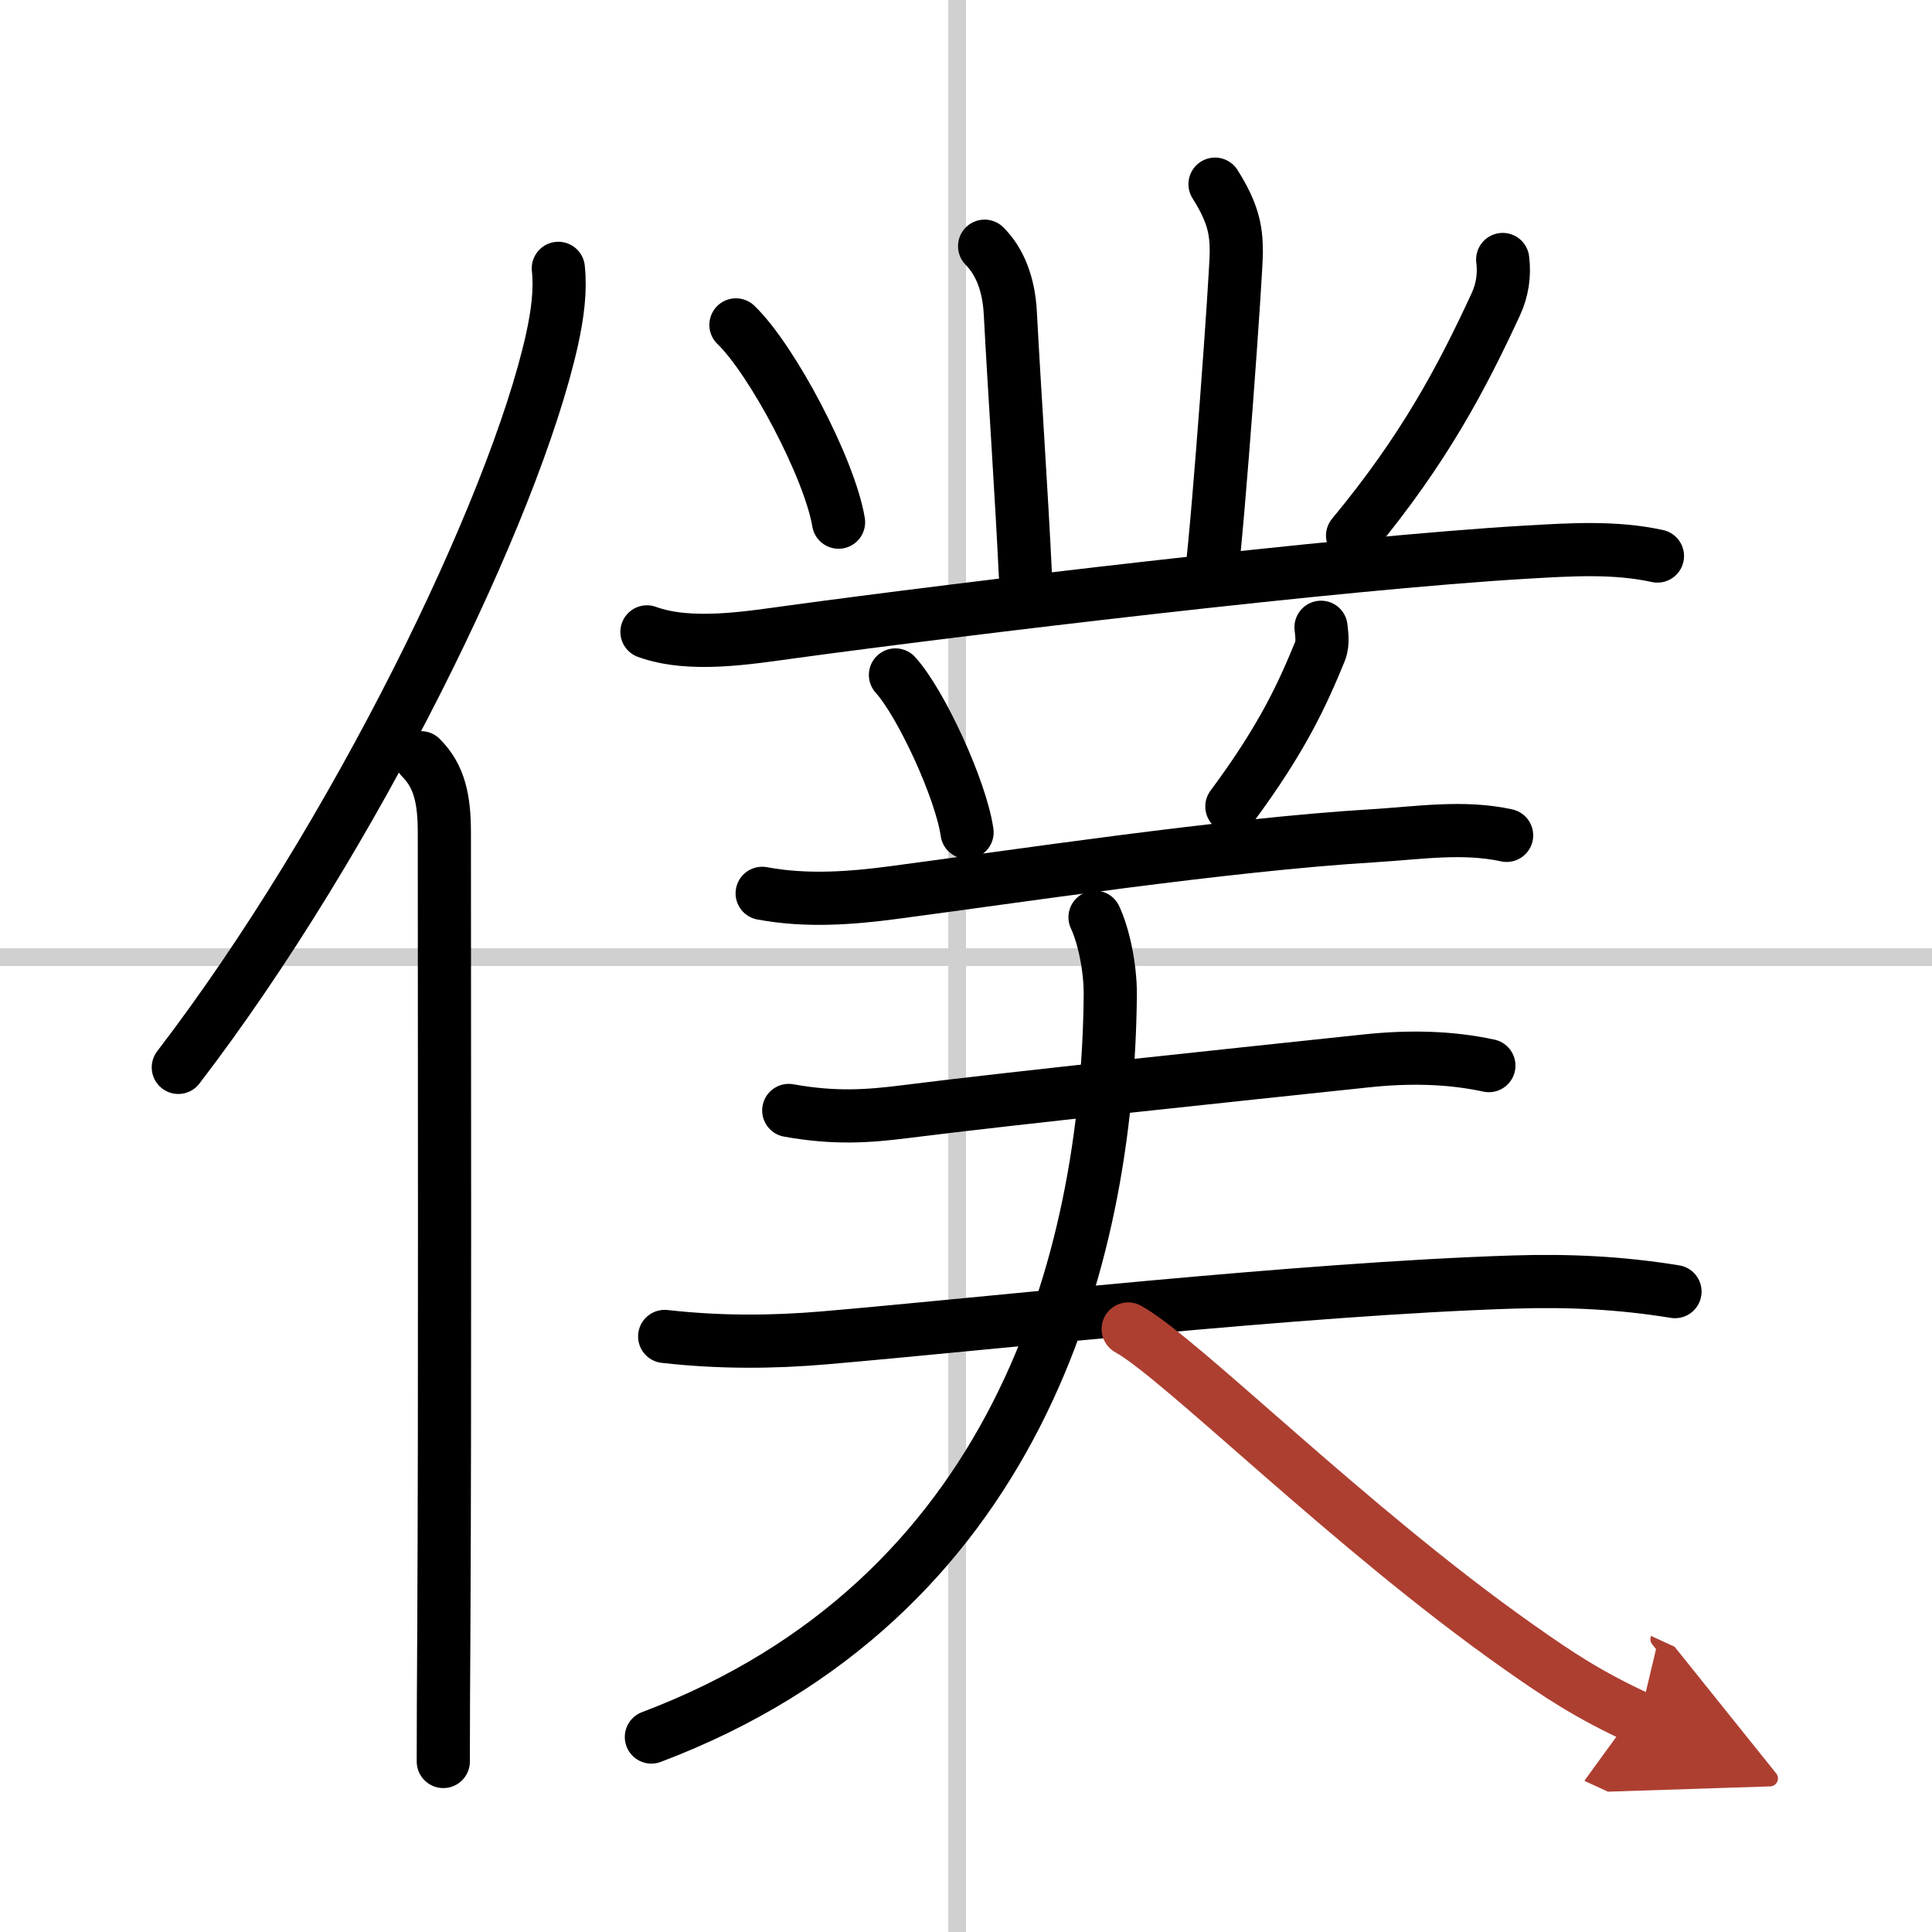
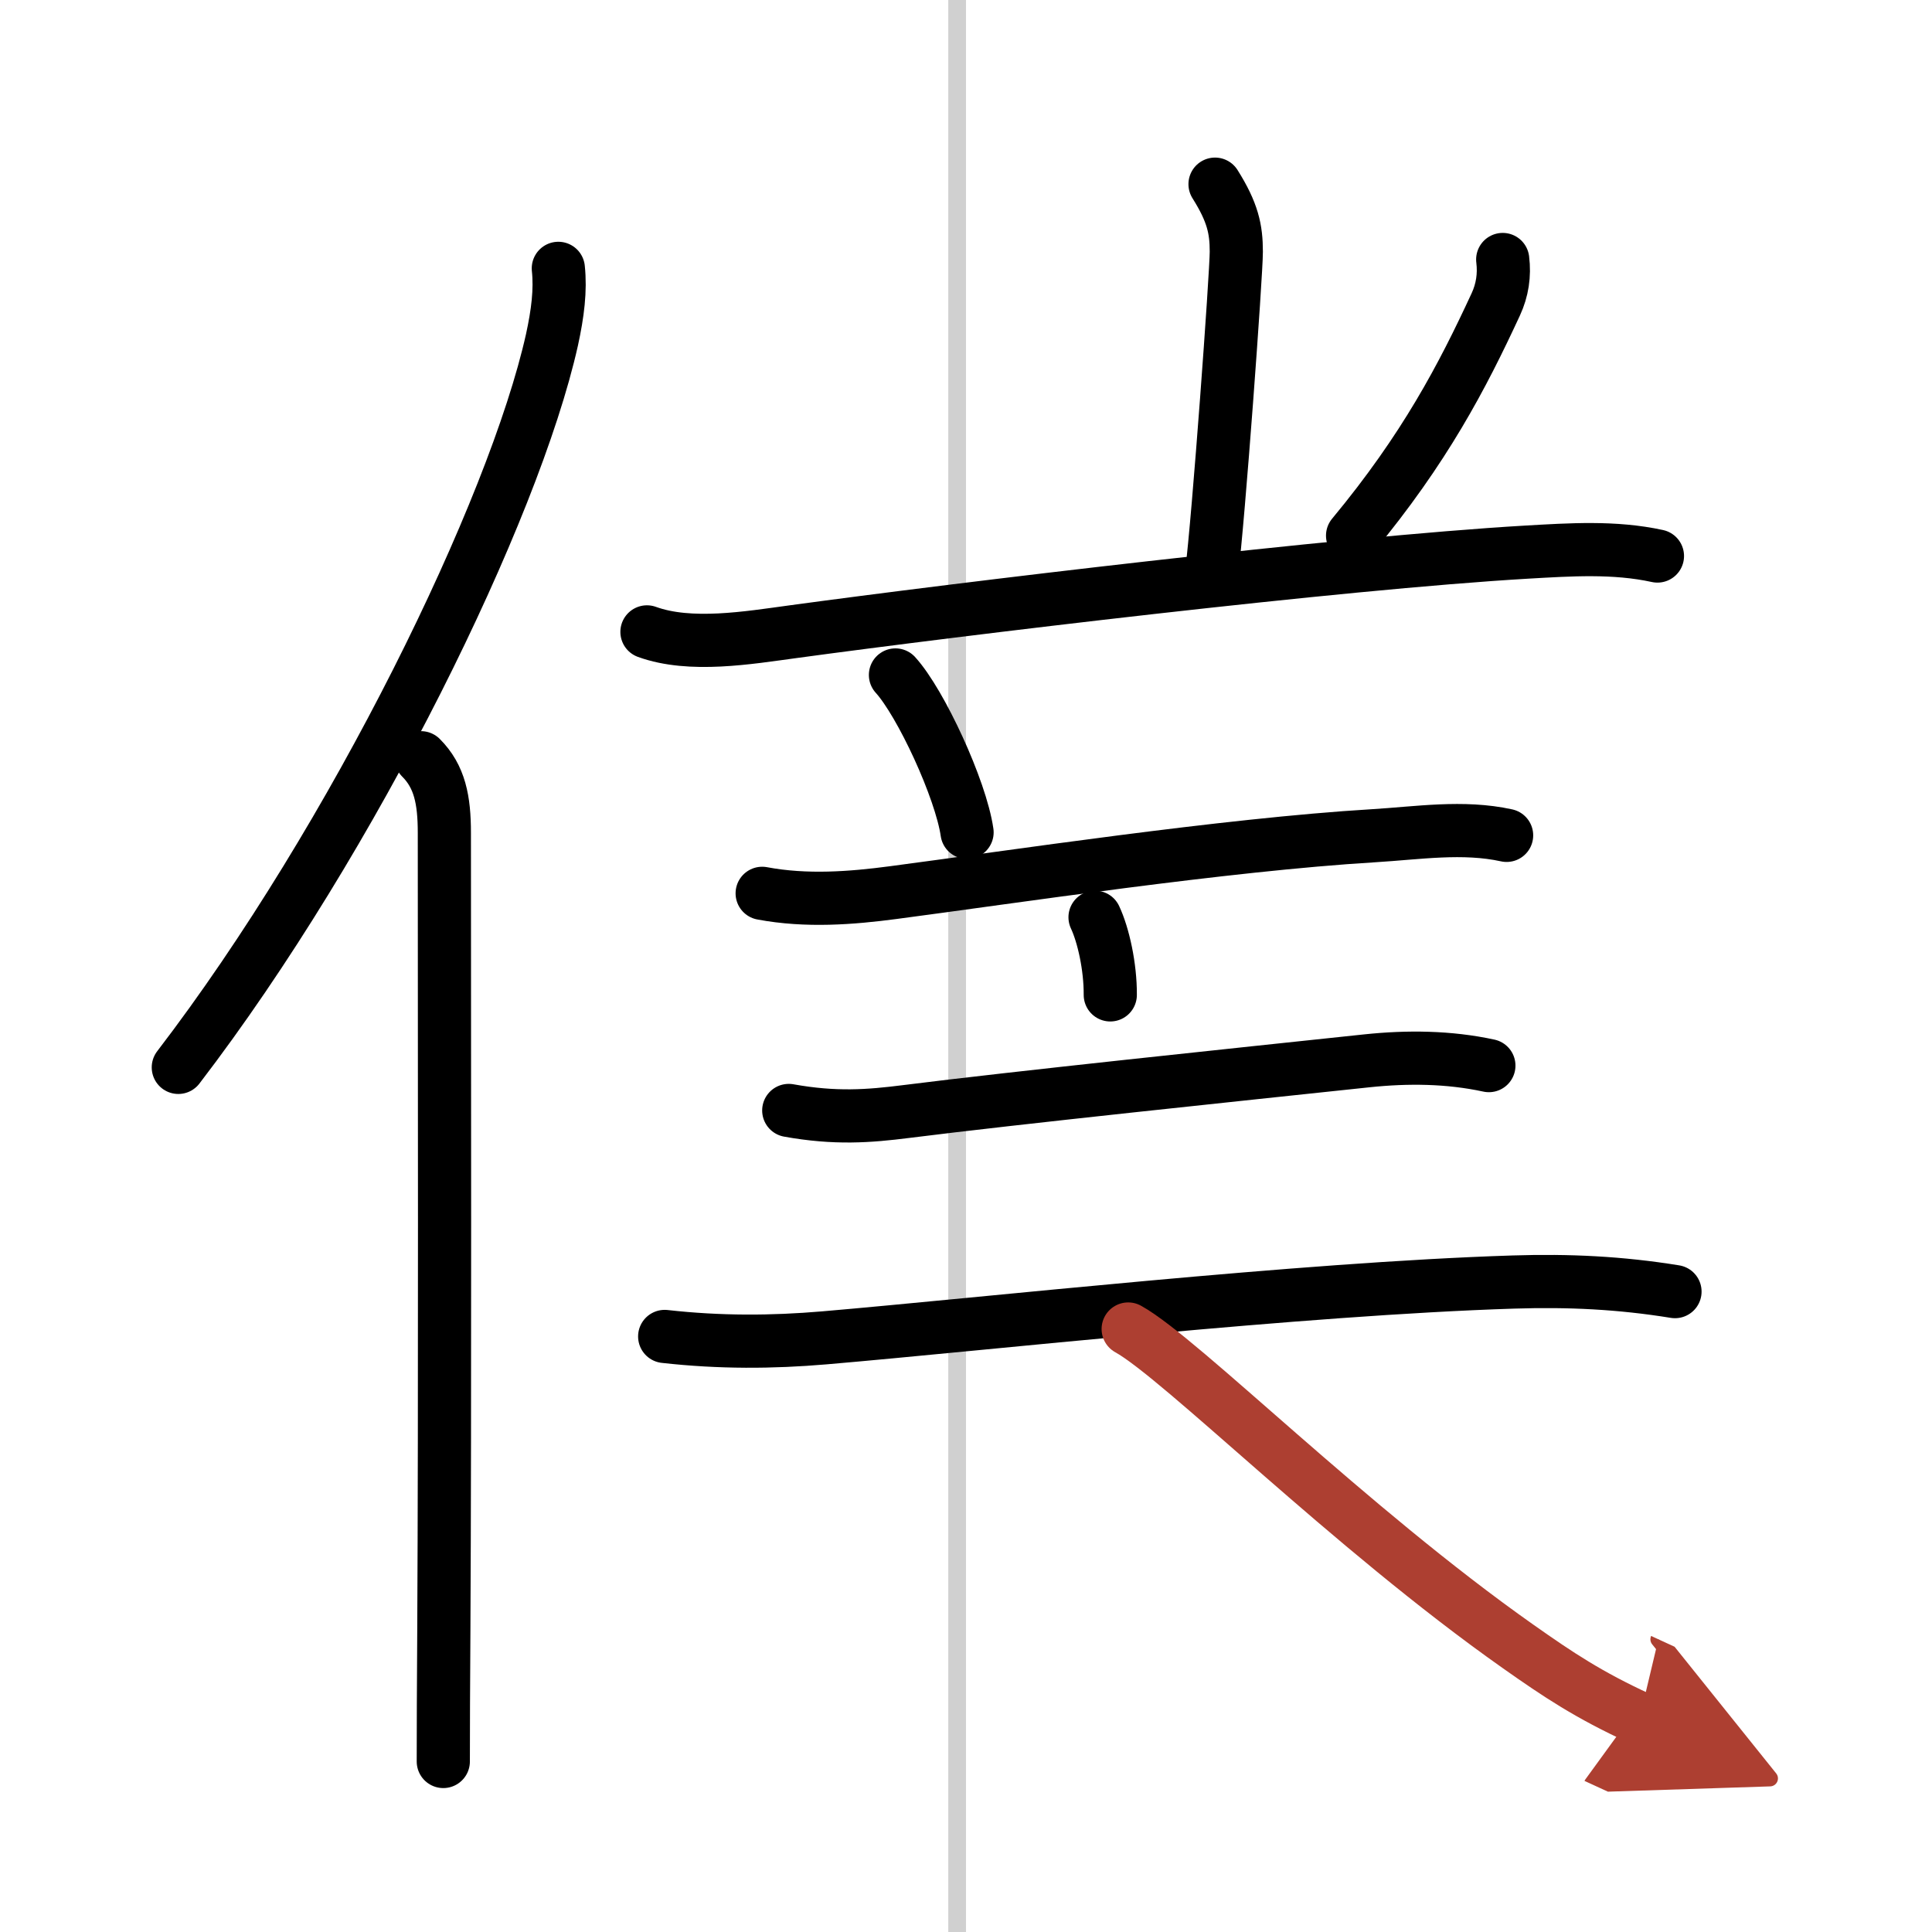
<svg xmlns="http://www.w3.org/2000/svg" width="400" height="400" viewBox="0 0 109 109">
  <defs>
    <marker id="a" markerWidth="4" orient="auto" refX="1" refY="5" viewBox="0 0 10 10">
      <polyline points="0 0 10 5 0 10 1 5" fill="#ad3f31" stroke="#ad3f31" />
    </marker>
  </defs>
  <g fill="none" stroke="#000" stroke-linecap="round" stroke-linejoin="round" stroke-width="3">
    <rect width="100%" height="100%" fill="#fff" stroke="#fff" />
    <line x1="54" x2="54" y2="109" stroke="#d0d0d0" stroke-width="1" />
-     <line x2="109" y1="54" y2="54" stroke="#d0d0d0" stroke-width="1" />
    <path d="M31.5,15.14c0.13,1.23-0.03,2.53-0.36,4.04C29,28.75,20,47.25,10.06,60.22" />
    <path d="m23.75 42.75c1.06 1.06 1.32 2.38 1.32 4.24 0 11.39 0.04 32.24-0.03 45.01-0.02 3.02-0.03 5.56-0.03 7.38" />
-     <path d="m55.55 13.89c0.84 0.84 1.36 2.1 1.45 3.76 0.25 4.73 0.62 9.98 0.85 14.77" />
    <path d="m68.55 10.39c1 1.59 1.2 2.54 1.2 3.81s-1 15.05-1.4 18.21" />
-     <path d="m41.52 18.33c2.04 1.96 5.28 8.08 5.79 11.13" />
    <path d="m84.78 14.64c0.11 0.88-0.02 1.73-0.39 2.53-1.89 4.08-4 8.13-8.08 13.05" />
    <path d="m36.5 35.65c2.45 0.89 5.73 0.33 8.24-0.01 9.39-1.28 30.78-3.87 41.39-4.49 2.45-0.14 4.95-0.31 7.38 0.22" />
    <path d="m50.52 38.08c1.43 1.57 3.69 6.45 4.04 8.88" />
-     <path d="m74.53 35.39c0.03 0.33 0.13 0.88-0.05 1.34-0.98 2.39-2.1 4.89-4.98 8.77" />
    <path d="m43 50.4c2.5 0.47 5.05 0.27 7.39-0.04 6.7-0.88 18.67-2.7 27.11-3.21 2.49-0.15 5.04-0.56 7.5-0.02" />
    <path d="m44.5 62.65c2.62 0.47 4.5 0.33 6.63 0.06 6.17-0.78 18.74-2.09 25.99-2.86 2.28-0.24 4.62-0.22 6.88 0.27" />
    <path d="m37.5 75.4c3.12 0.35 6.07 0.33 9 0.08 9.11-0.78 26.88-2.77 38.88-3.15 3.13-0.1 6.04 0.04 9.12 0.54" />
-     <path d="M61.78,51.75c0.47,1,0.87,2.79,0.86,4.38C62.5,71.25,57.25,90.25,36.75,98" />
+     <path d="M61.78,51.75c0.47,1,0.87,2.79,0.86,4.38" />
    <path d="m63.65 74.98c2.98 1.65 12.46 11.19 22 17.91 2.27 1.6 3.98 2.74 6.85 4.06" marker-end="url(#a)" stroke="#ad3f31" />
  </g>
</svg>